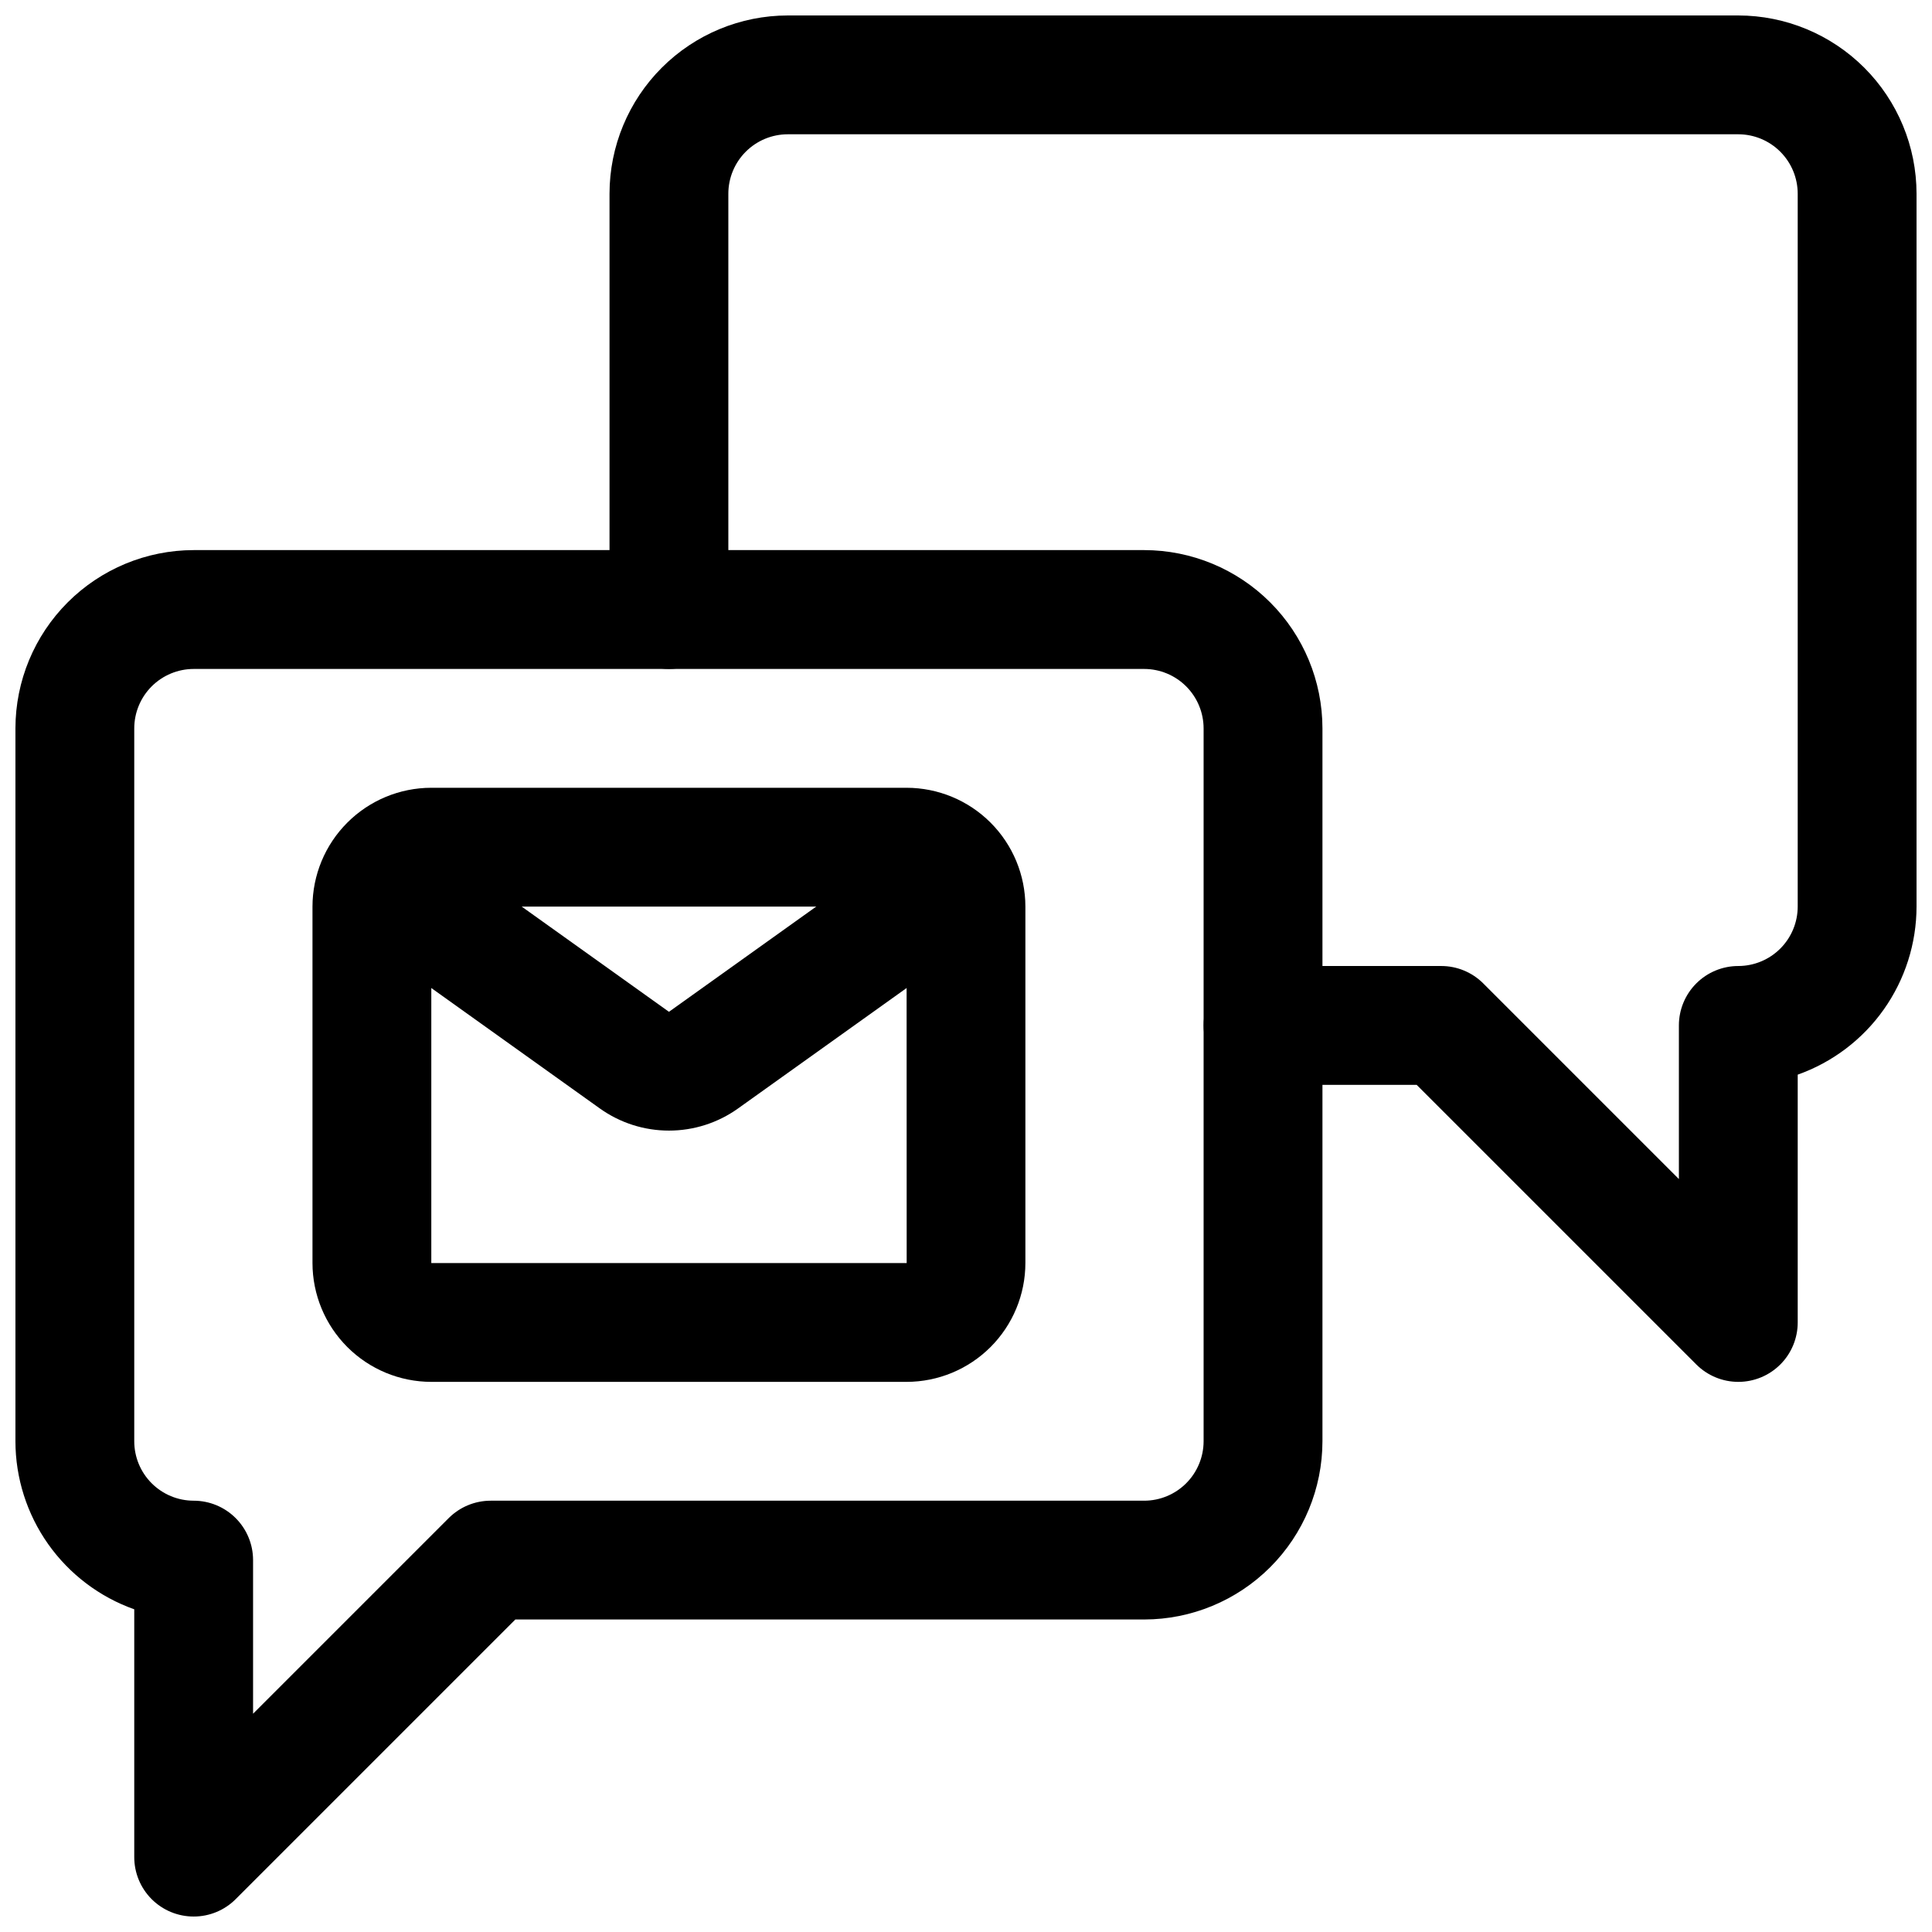
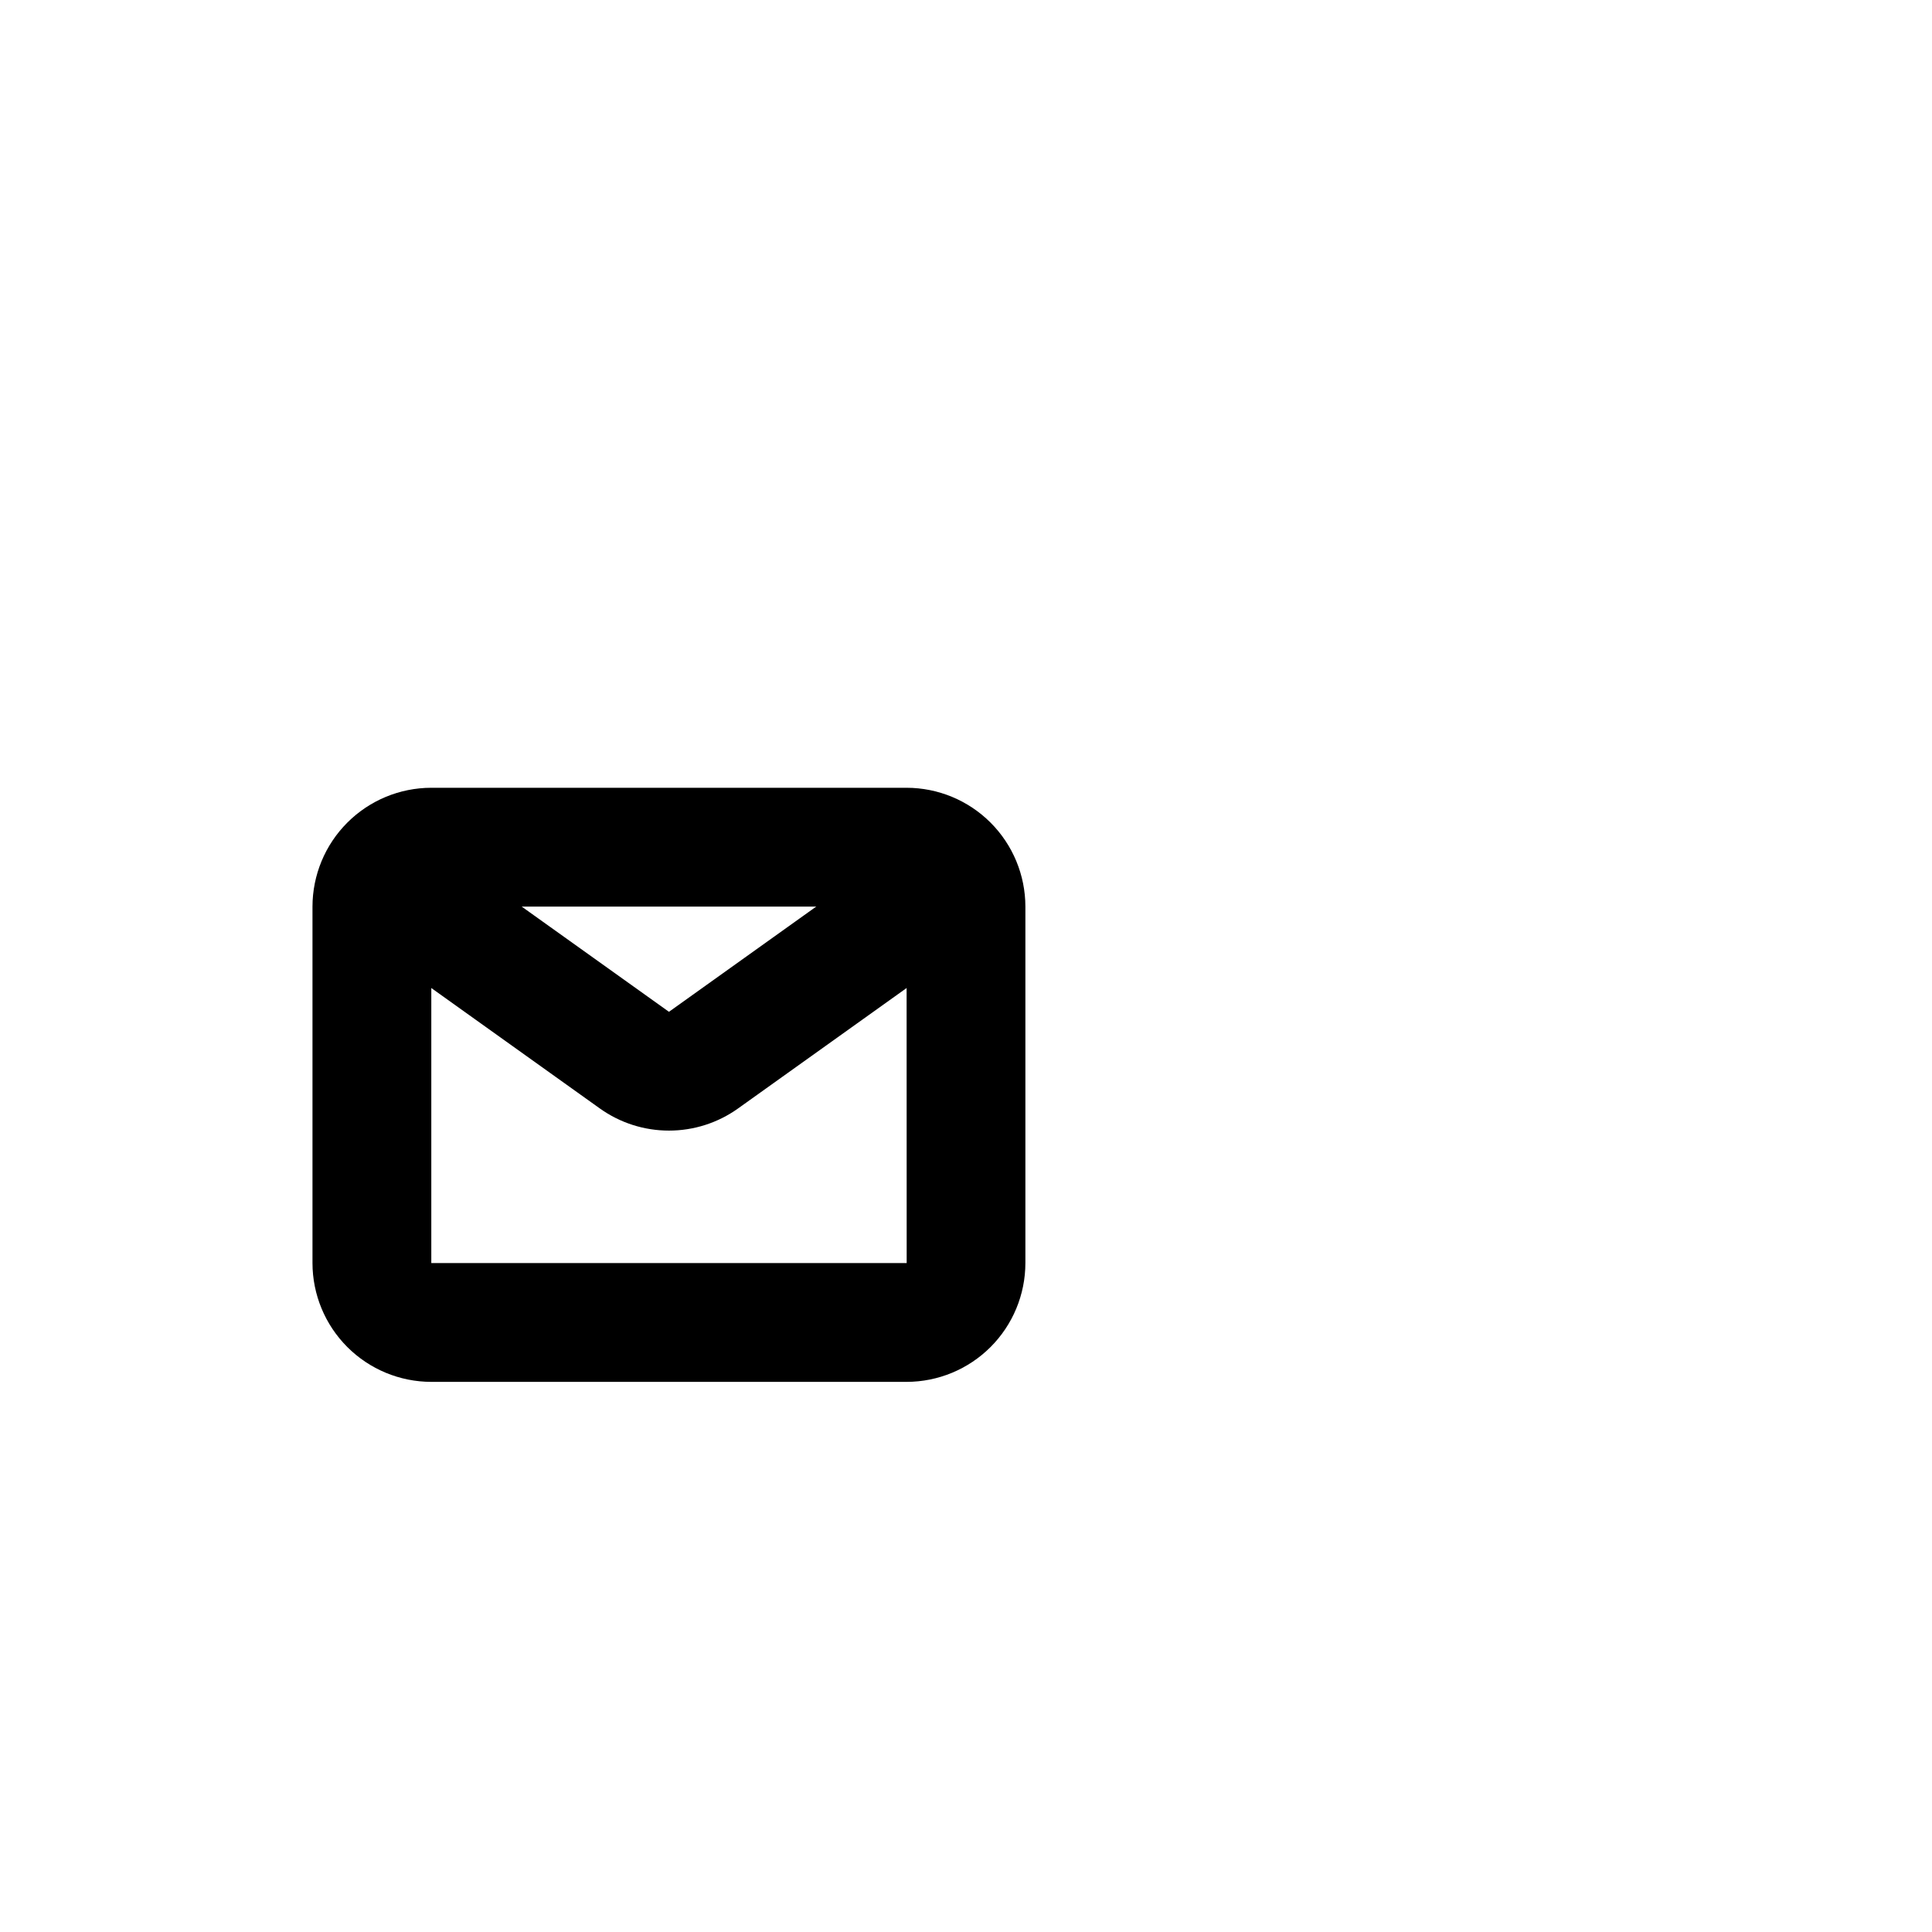
<svg xmlns="http://www.w3.org/2000/svg" width="800px" height="800px" version="1.1" viewBox="144 144 512 512">
  <defs>
    <clipPath id="b">
-       <path d="m148.09 289h346.91v362.9h-346.91z" />
-     </clipPath>
+       </clipPath>
    <clipPath id="a">
-       <path d="m305 148.09h346.9v362.91h-346.9z" />
-     </clipPath>
+       </clipPath>
  </defs>
  <g clip-path="url(#b)">
-     <path d="m195.32 651.9c-4.176 0-8.18-1.656-11.133-4.609-2.949-2.953-4.609-6.957-4.609-11.133v-65.676c-9.203-3.266-17.168-9.301-22.809-17.273-5.637-7.973-8.668-17.496-8.68-27.262v-188.93c0.016-12.523 4.996-24.531 13.848-33.383 8.855-8.855 20.863-13.836 33.383-13.852h251.91c12.523 0.016 24.527 4.996 33.383 13.852 8.855 8.852 13.836 20.859 13.848 33.383v188.93c-0.012 12.523-4.992 24.531-13.848 33.383-8.855 8.855-20.859 13.836-33.383 13.852h-166.66l-74.109 74.105c-2.949 2.957-6.957 4.617-11.133 4.613zm0-330.62c-4.172 0.008-8.172 1.668-11.125 4.617-2.953 2.953-4.613 6.953-4.617 11.129v188.93c0.004 4.176 1.664 8.176 4.617 11.129 2.953 2.949 6.953 4.613 11.125 4.617 4.176 0 8.184 1.66 11.133 4.609 2.953 2.953 4.613 6.957 4.613 11.133v40.711l51.844-51.84c2.953-2.953 6.957-4.613 11.133-4.613h173.18c4.176-0.004 8.176-1.668 11.125-4.617 2.953-2.953 4.613-6.953 4.621-11.129v-188.93c-0.008-4.176-1.668-8.176-4.621-11.129-2.949-2.949-6.949-4.609-11.125-4.617z" />
-   </g>
+     </g>
  <g clip-path="url(#a)">
-     <path d="m604.67 510.21c-4.176 0-8.18-1.66-11.133-4.613l-74.109-74.105h-40.711c-5.625 0-10.824-3.004-13.633-7.875-2.812-4.871-2.812-10.871 0-15.742 2.809-4.871 8.008-7.871 13.633-7.871h47.23c4.176 0 8.18 1.66 11.133 4.613l51.844 51.844v-40.715c0-4.176 1.66-8.18 4.613-11.133 2.953-2.953 6.957-4.609 11.133-4.609 4.172-0.008 8.176-1.668 11.125-4.617 2.953-2.953 4.613-6.953 4.617-11.129v-188.93c-0.004-4.172-1.664-8.172-4.617-11.125-2.949-2.953-6.953-4.613-11.125-4.617h-251.91c-4.172 0.004-8.176 1.664-11.125 4.617-2.953 2.953-4.613 6.953-4.617 11.125v110.21c0 5.625-3 10.82-7.875 13.633-4.871 2.812-10.871 2.812-15.742 0s-7.871-8.008-7.871-13.633v-110.21c0.012-12.52 4.992-24.527 13.848-33.383 8.855-8.852 20.859-13.832 33.383-13.848h251.91c12.523 0.016 24.527 4.996 33.383 13.848 8.855 8.855 13.836 20.863 13.848 33.383v188.93c-0.012 9.766-3.043 19.289-8.68 27.262-5.637 7.973-13.605 14.008-22.809 17.273v65.672c0 4.176-1.656 8.184-4.609 11.133-2.953 2.953-6.957 4.613-11.133 4.613z" />
-   </g>
+     </g>
  <path d="m384.25 510.21h-125.95c-8.348-0.008-16.352-3.328-22.254-9.23-5.906-5.906-9.223-13.91-9.234-22.258v-94.465c0.012-8.348 3.328-16.352 9.234-22.254 5.902-5.906 13.906-9.227 22.254-9.234h125.95c8.348 0.008 16.352 3.328 22.258 9.234 5.902 5.902 9.223 13.906 9.23 22.254v94.465c-0.008 8.348-3.328 16.352-9.23 22.258-5.906 5.902-13.91 9.223-22.258 9.23zm-125.95-125.95v94.465h125.98l-0.023-94.465z" />
  <path d="m321.28 443.62c-6.562 0.004-12.961-2.043-18.305-5.859l-67.527-48.254c-4.547-3.281-7.008-8.734-6.457-14.316s4.031-10.449 9.133-12.777c5.106-2.328 11.062-1.762 15.637 1.48l67.52 48.246 67.52-48.246c4.578-3.242 10.535-3.809 15.637-1.48 5.106 2.328 8.582 7.195 9.137 12.777 0.551 5.582-1.91 11.035-6.461 14.316l-67.52 48.246c-5.344 3.82-11.746 5.871-18.312 5.867z" />
</svg>